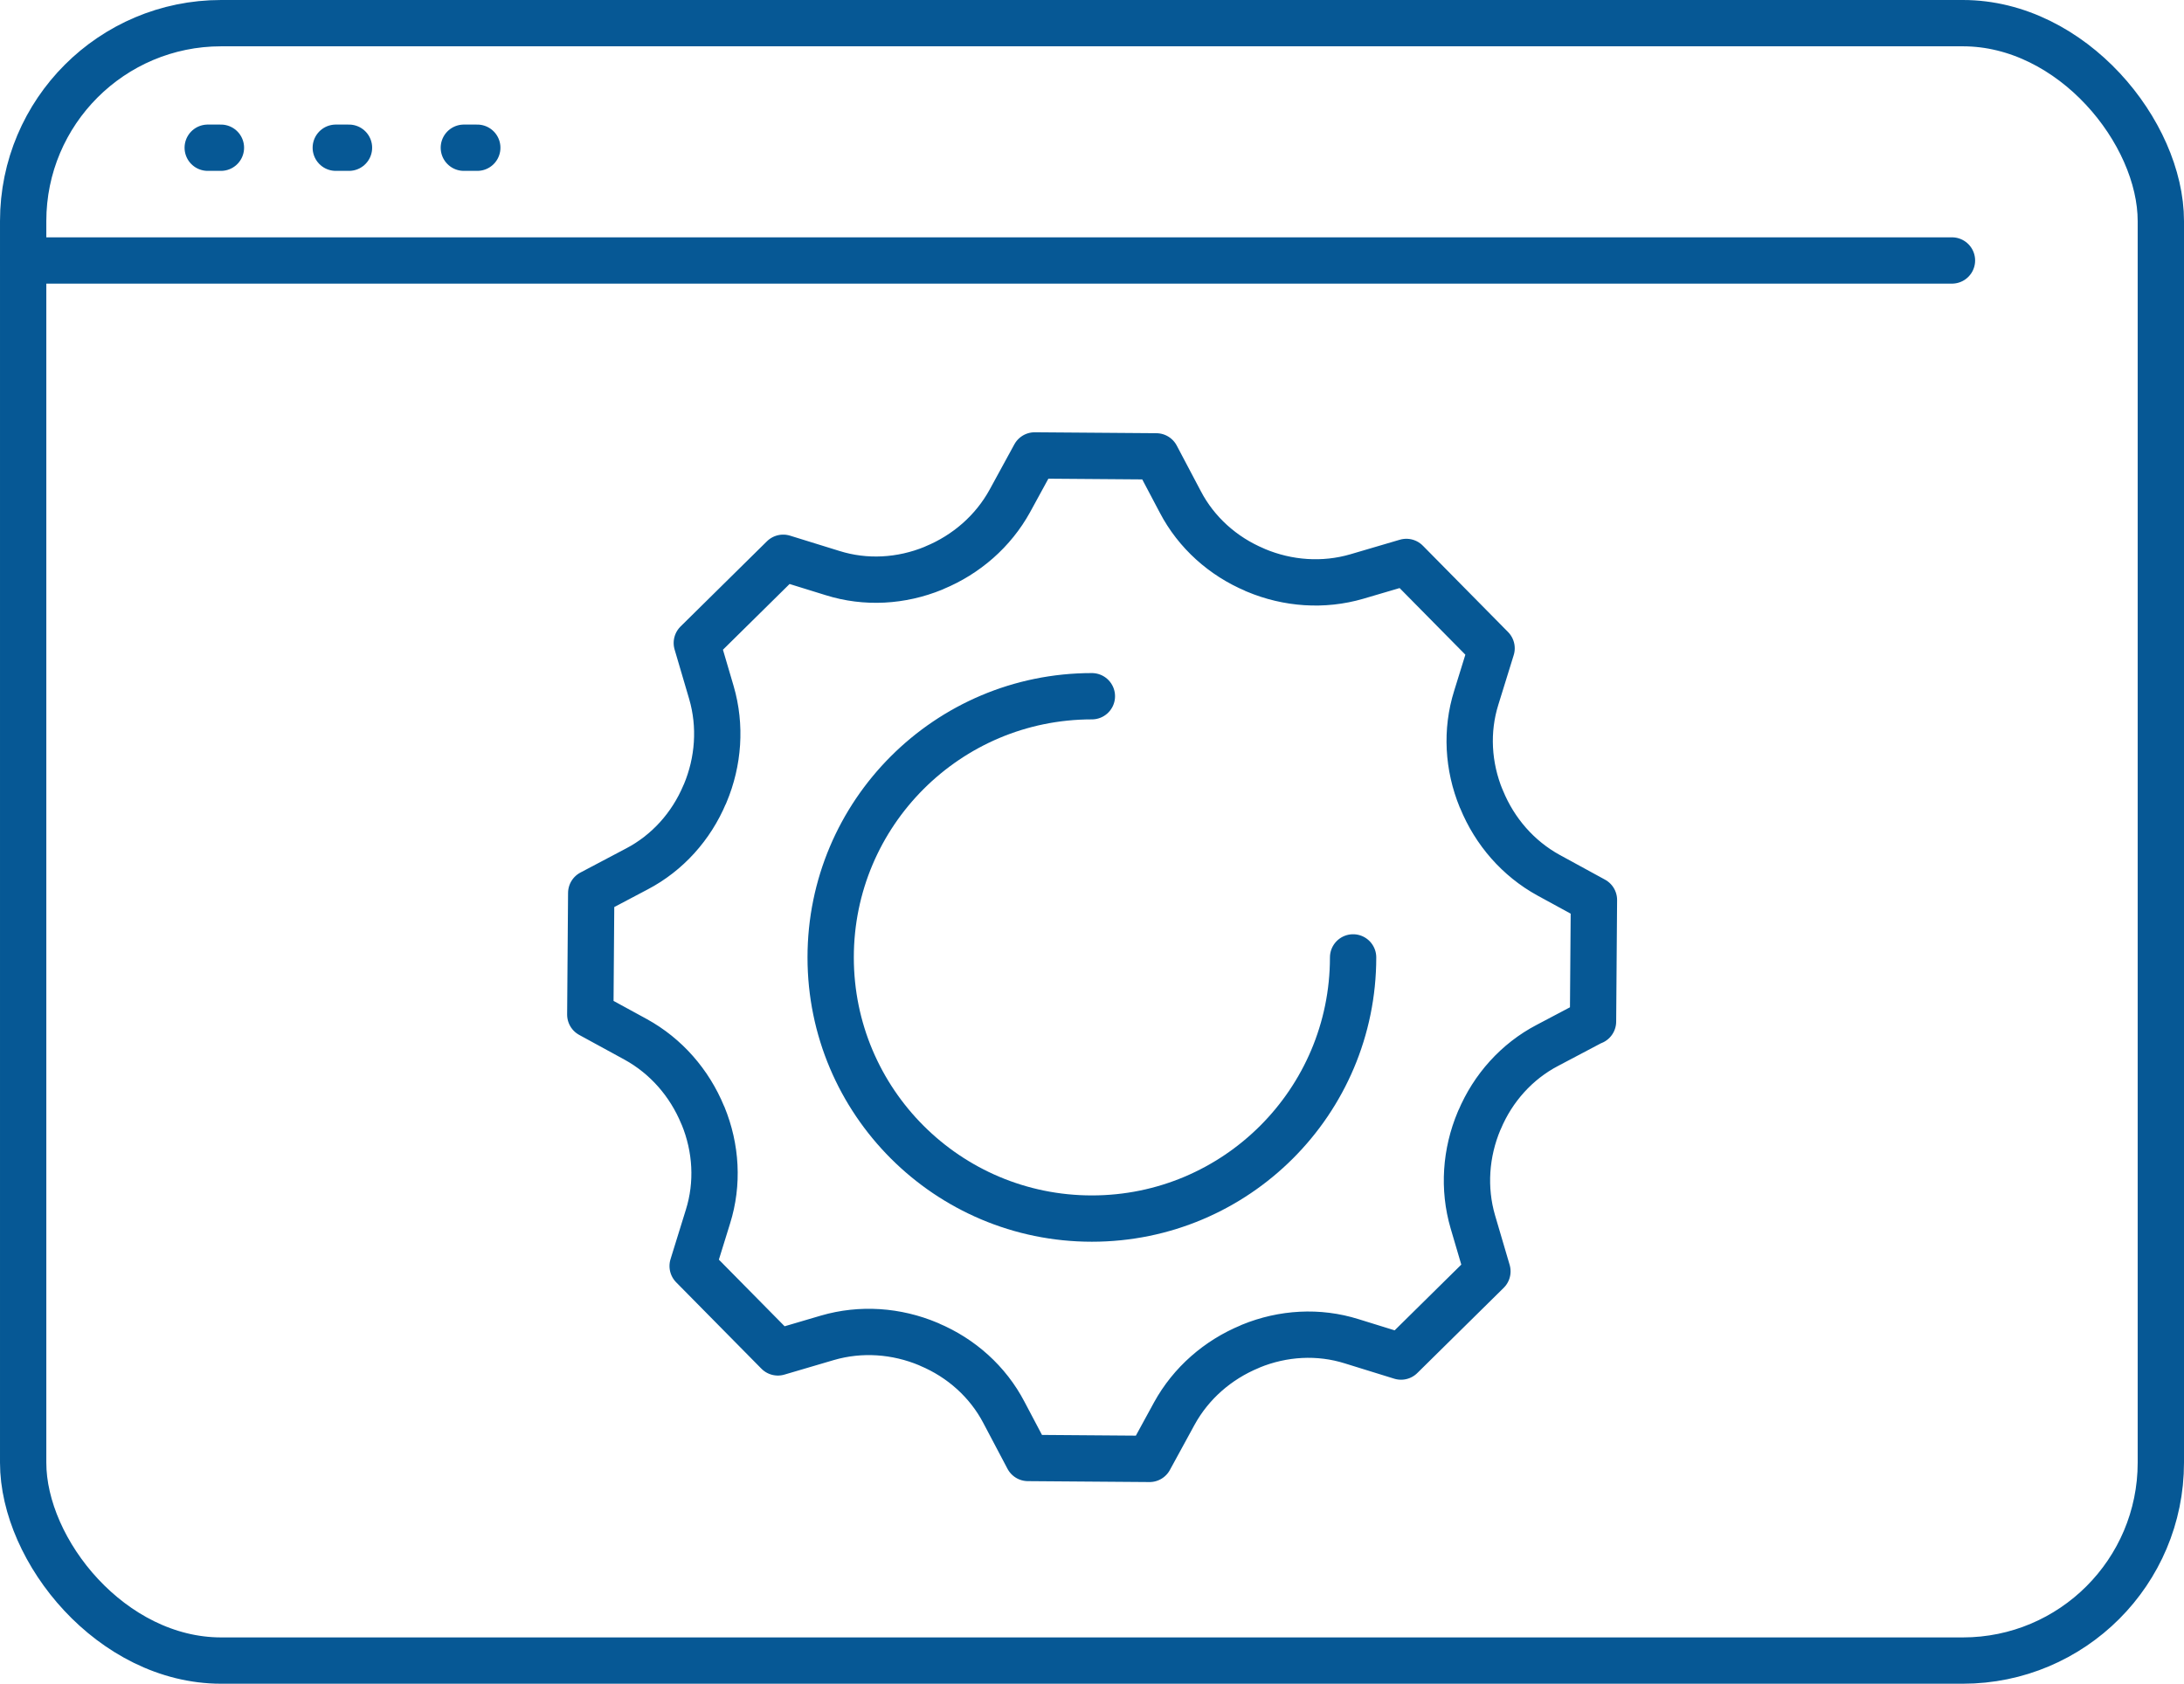
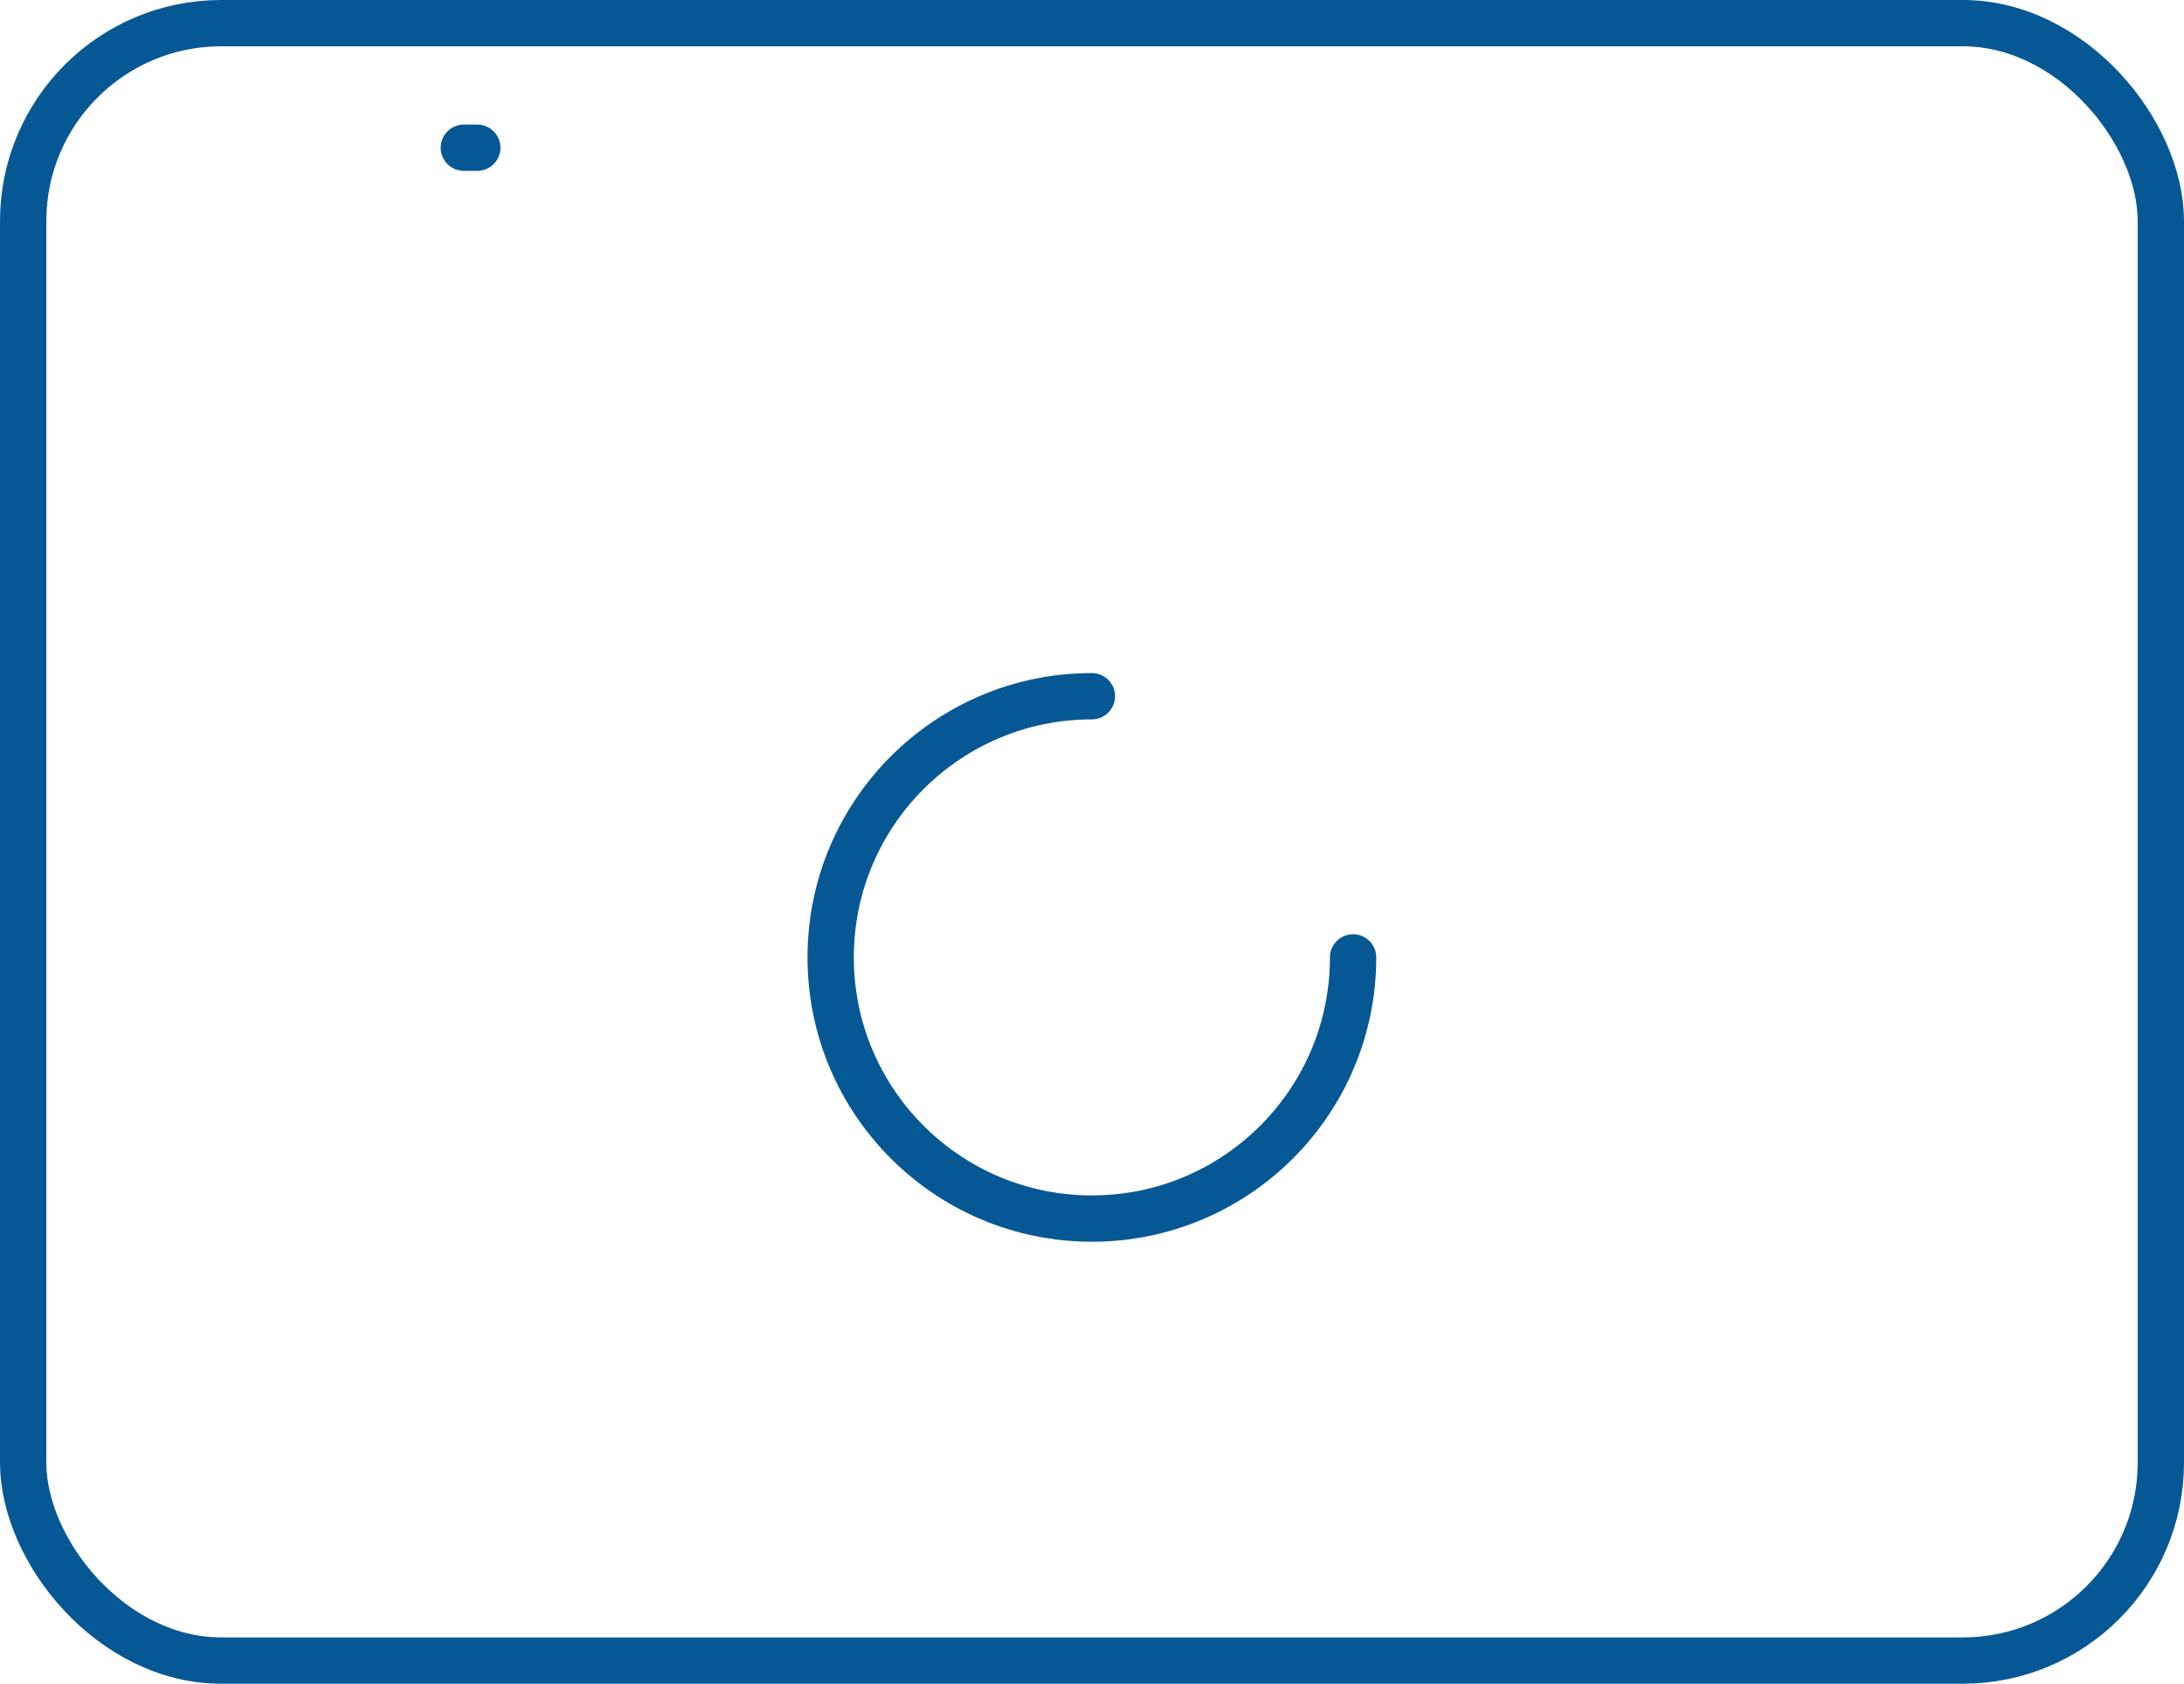
<svg xmlns="http://www.w3.org/2000/svg" id="_レイヤー_2" data-name="レイヤー 2" width="94.31" height="72.72" viewBox="0 0 94.31 72.72">
  <defs>
    <style>
      .cls-1 {
        fill: none;
        stroke: #065895;
        stroke-linecap: round;
        stroke-linejoin: round;
        stroke-width: 2px;
      }
    </style>
  </defs>
  <g id="_レイヤー_1-2" data-name="レイヤー 1">
    <g>
      <g>
        <path class="cls-1" d="M47.15,30.07c-6.23,0-11.28,5.05-11.28,11.28s5.05,11.28,11.28,11.28,11.28-5.05,11.28-11.28" />
-         <path class="cls-1" d="M68.79,44.12l.04-5.25-1.96-1.07c-1.31-.72-2.32-1.88-2.89-3.27,0-.01-.01-.03-.02-.04-.57-1.39-.66-2.93-.21-4.36l.66-2.13-3.68-3.73-2.14.63c-1.44.42-2.98.31-4.36-.27-.01,0-.03-.01-.04-.02-1.38-.58-2.53-1.61-3.22-2.93l-1.04-1.97-5.25-.04-1.07,1.96c-.72,1.31-1.88,2.32-3.26,2.89-.01,0-.03.01-.04.02-1.39.57-2.93.66-4.36.21l-2.13-.66-3.73,3.68.63,2.14c.42,1.44.31,2.98-.27,4.36,0,.01-.01.03-.02.04-.58,1.38-1.61,2.53-2.93,3.22l-1.97,1.04-.04,5.25,1.96,1.07c1.31.72,2.32,1.88,2.89,3.26,0,.01.01.03.02.04.57,1.39.66,2.93.21,4.36l-.66,2.13,3.68,3.73,2.14-.63c1.44-.42,2.98-.31,4.36.27.01,0,.03.01.04.02,1.38.58,2.53,1.61,3.22,2.93l1.04,1.97,5.25.04,1.07-1.96c.72-1.31,1.88-2.32,3.26-2.89.01,0,.03-.01.04-.02,1.39-.57,2.93-.66,4.36-.21l2.13.66,3.73-3.68-.63-2.14c-.42-1.44-.31-2.98.27-4.36,0-.01.01-.03.02-.04.58-1.38,1.61-2.53,2.93-3.22l1.97-1.04Z" />
      </g>
      <g>
        <rect class="cls-1" x="1" y="1" width="92.31" height="70.72" rx="8.55" ry="8.55" />
-         <line class="cls-1" x1="1" y1="11.25" x2="84.29" y2="11.25" />
        <line class="cls-1" x1="20.03" y1="6.38" x2="20.61" y2="6.38" />
-         <line class="cls-1" x1="14.5" y1="6.38" x2="15.07" y2="6.38" />
-         <line class="cls-1" x1="8.97" y1="6.38" x2="9.54" y2="6.38" />
      </g>
    </g>
  </g>
</svg>